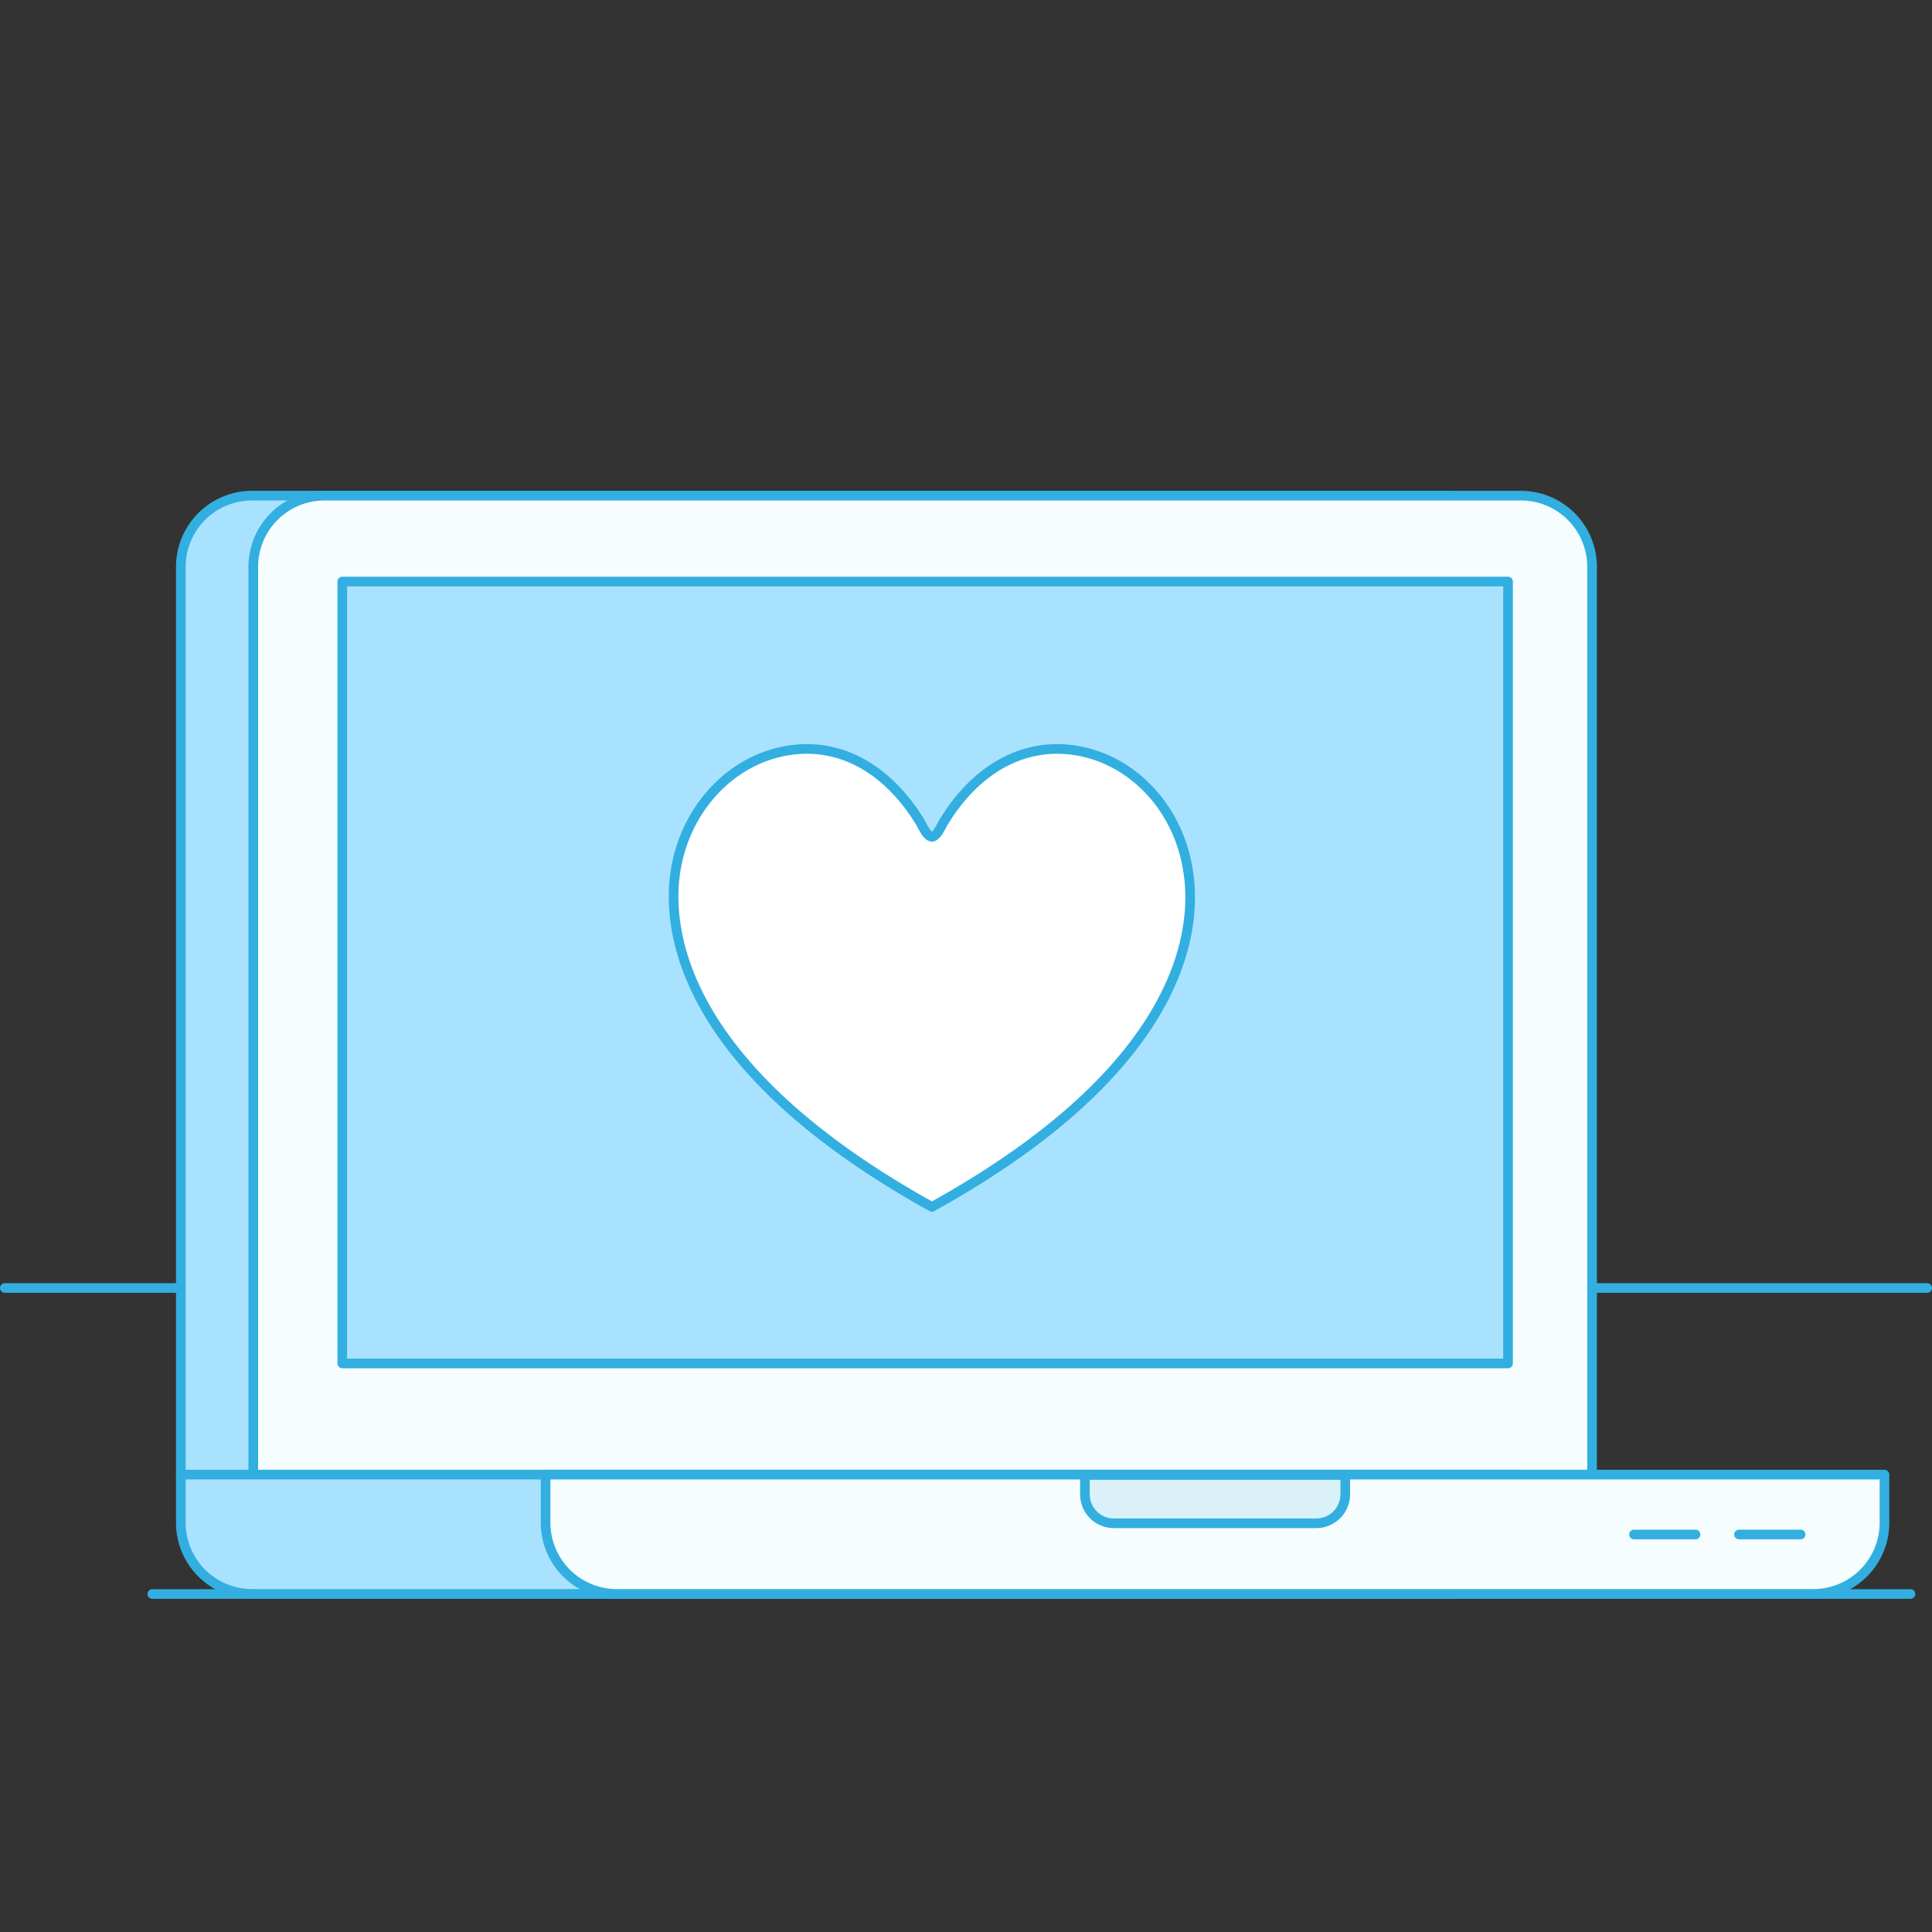
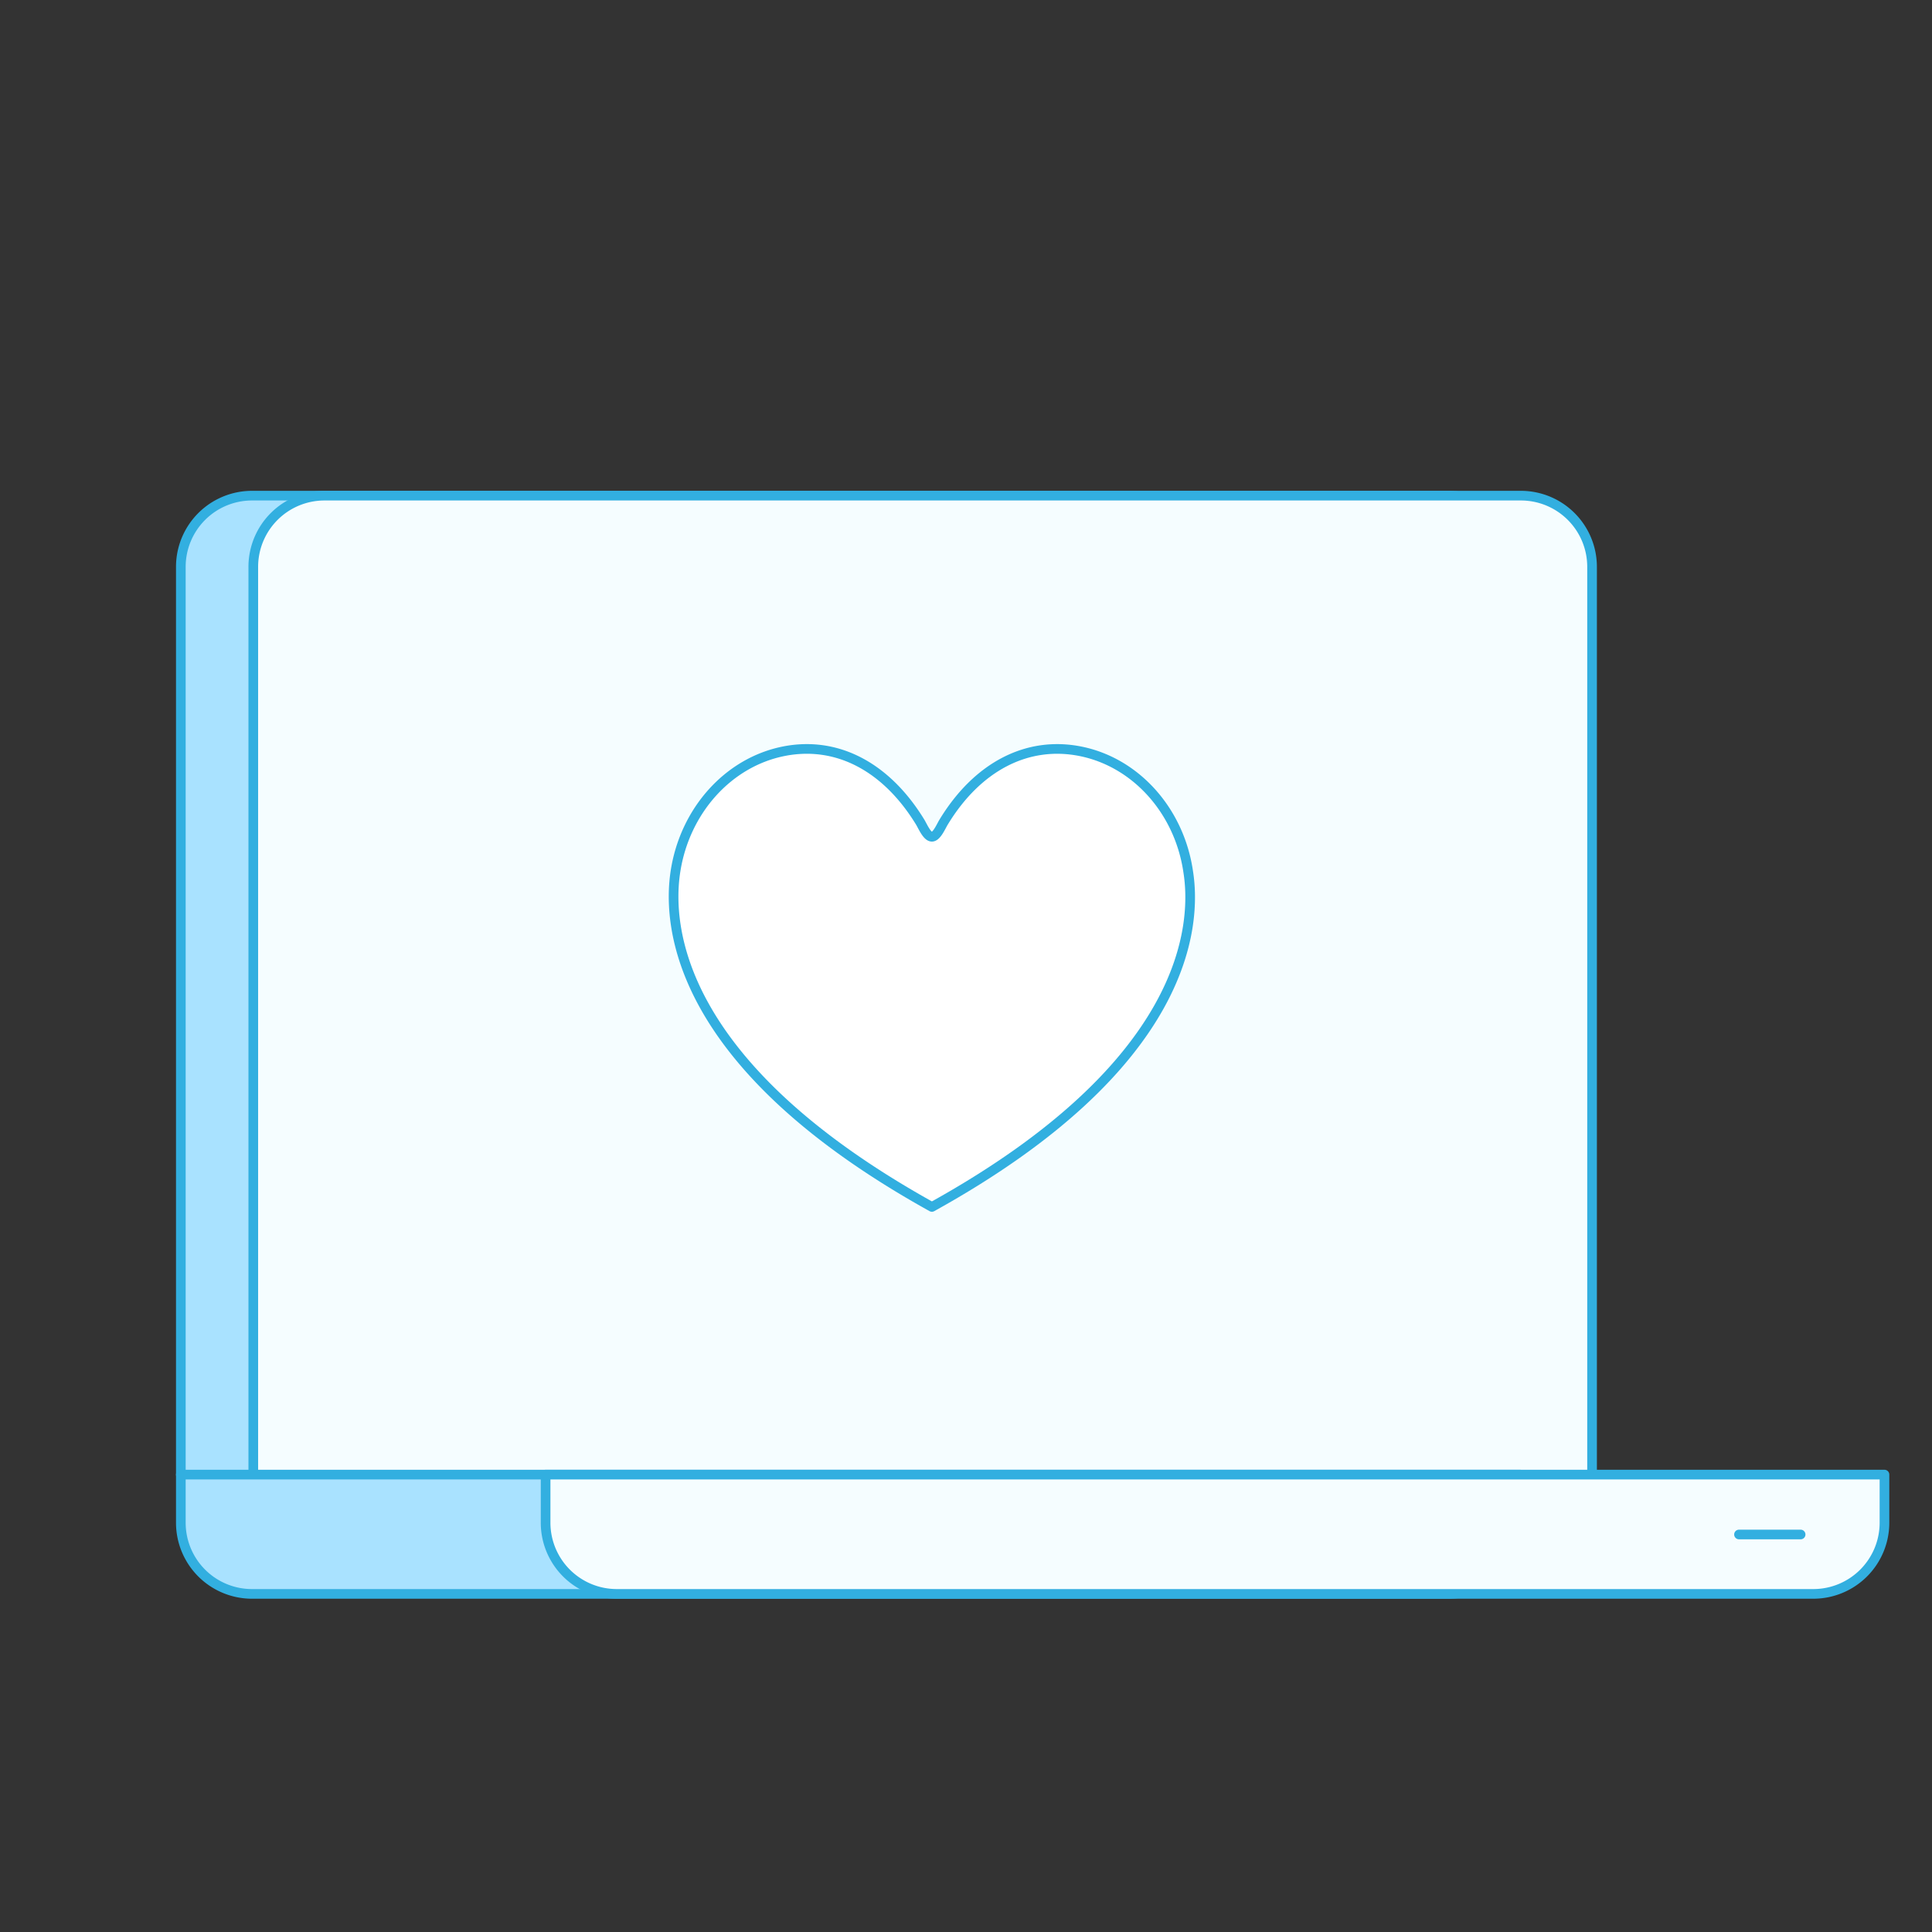
<svg xmlns="http://www.w3.org/2000/svg" id="Layer_1" data-name="Layer 1" viewBox="0 0 200 200">
  <rect x="0" y="0" width="200" height="200" fill="#333333" stroke="none" />
  <defs>
    <style>.cls-1{fill:none;}.cls-1,.cls-2,.cls-3,.cls-4,.cls-5{stroke:#32afe0;stroke-linecap:round;stroke-linejoin:round;}.cls-2{fill:#a9e2ff;}.cls-3{fill:#f5fdff;}.cls-4{fill:#dbf1fa;}.cls-5{fill:#fff;}</style>
  </defs>
  <title>76</title>
-   <line class="cls-1" x1="0.5" y1="133.33" x2="199.5" y2="133.33" />
-   <line class="cls-1" x1="15.77" y1="165.01" x2="197.77" y2="165.01" />
  <path class="cls-2" d="M150,51.31H26.07a7.37,7.37,0,0,0-7.35,7.35v94H157.31v-94A7.37,7.37,0,0,0,150,51.31Z" />
  <path class="cls-3" d="M157.47,51.31H33.57a7.37,7.37,0,0,0-7.35,7.35v94H164.81v-94A7.37,7.37,0,0,0,157.47,51.31Z" />
  <path class="cls-2" d="M26.07,165H150a7.37,7.37,0,0,0,7.35-7.35v-5H18.72v5A7.37,7.37,0,0,0,26.07,165Z" />
  <path class="cls-3" d="M63.83,165h123.9a7.37,7.37,0,0,0,7.35-7.35v-5H56.48v5A7.37,7.37,0,0,0,63.83,165Z" />
-   <path class="cls-4" d="M115.26,157.69h21a3,3,0,0,0,3-3v-2H112.31v2A3,3,0,0,0,115.26,157.69Z" />
-   <rect class="cls-2" x="35.43" y="60.2" width="120.68" height="80.94" />
  <line class="cls-3" x1="186.4" y1="158.85" x2="180.02" y2="158.85" />
-   <line class="cls-3" x1="175.52" y1="158.85" x2="169.15" y2="158.85" />
  <path class="cls-5" d="M111.83,77.77c-5.49-1.09-10.65,1.58-14.15,7.34-.26.42-.71,1.51-1.21,1.51h0c-.5,0-.95-1.08-1.21-1.51-3-4.91-7.17-7.58-11.74-7.58a12.23,12.23,0,0,0-2.39.24c-5.74,1.14-10.25,6.15-11.21,12.47-.85,5.57.06,20,26.55,34.7C123,110.25,123.89,95.8,123,90.23,122.08,83.92,117.57,78.91,111.83,77.77Z" />
</svg>